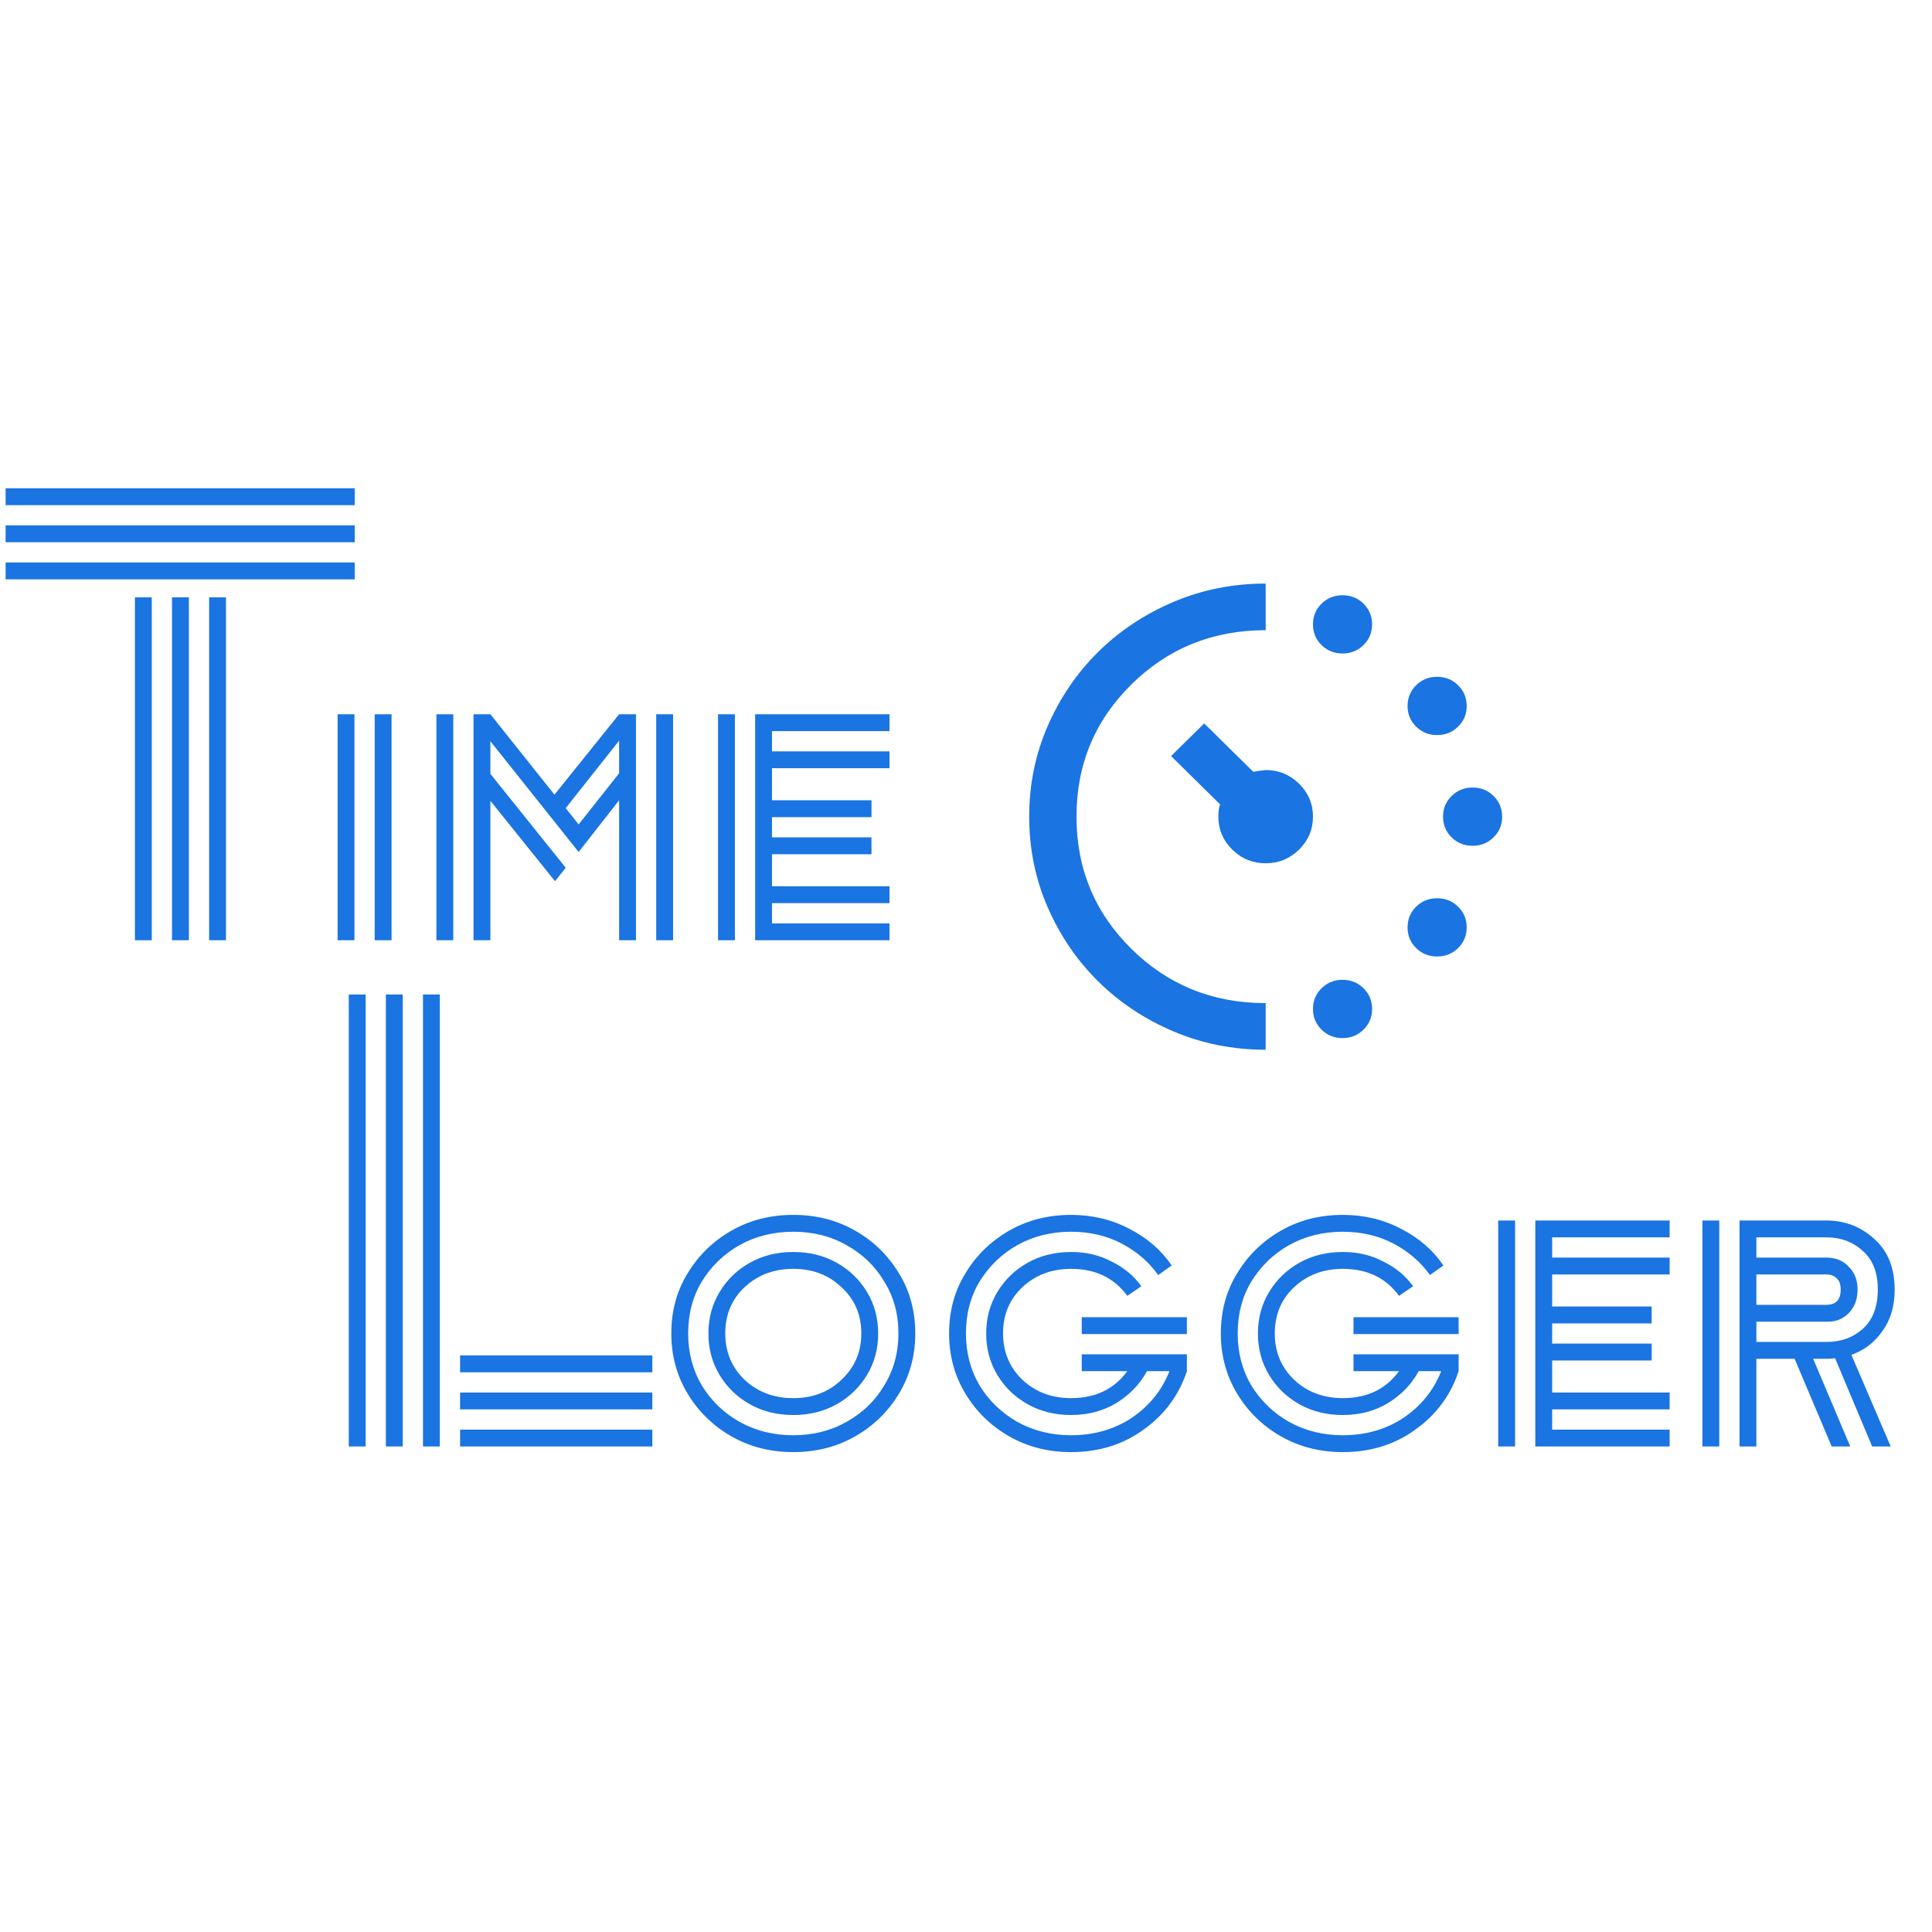
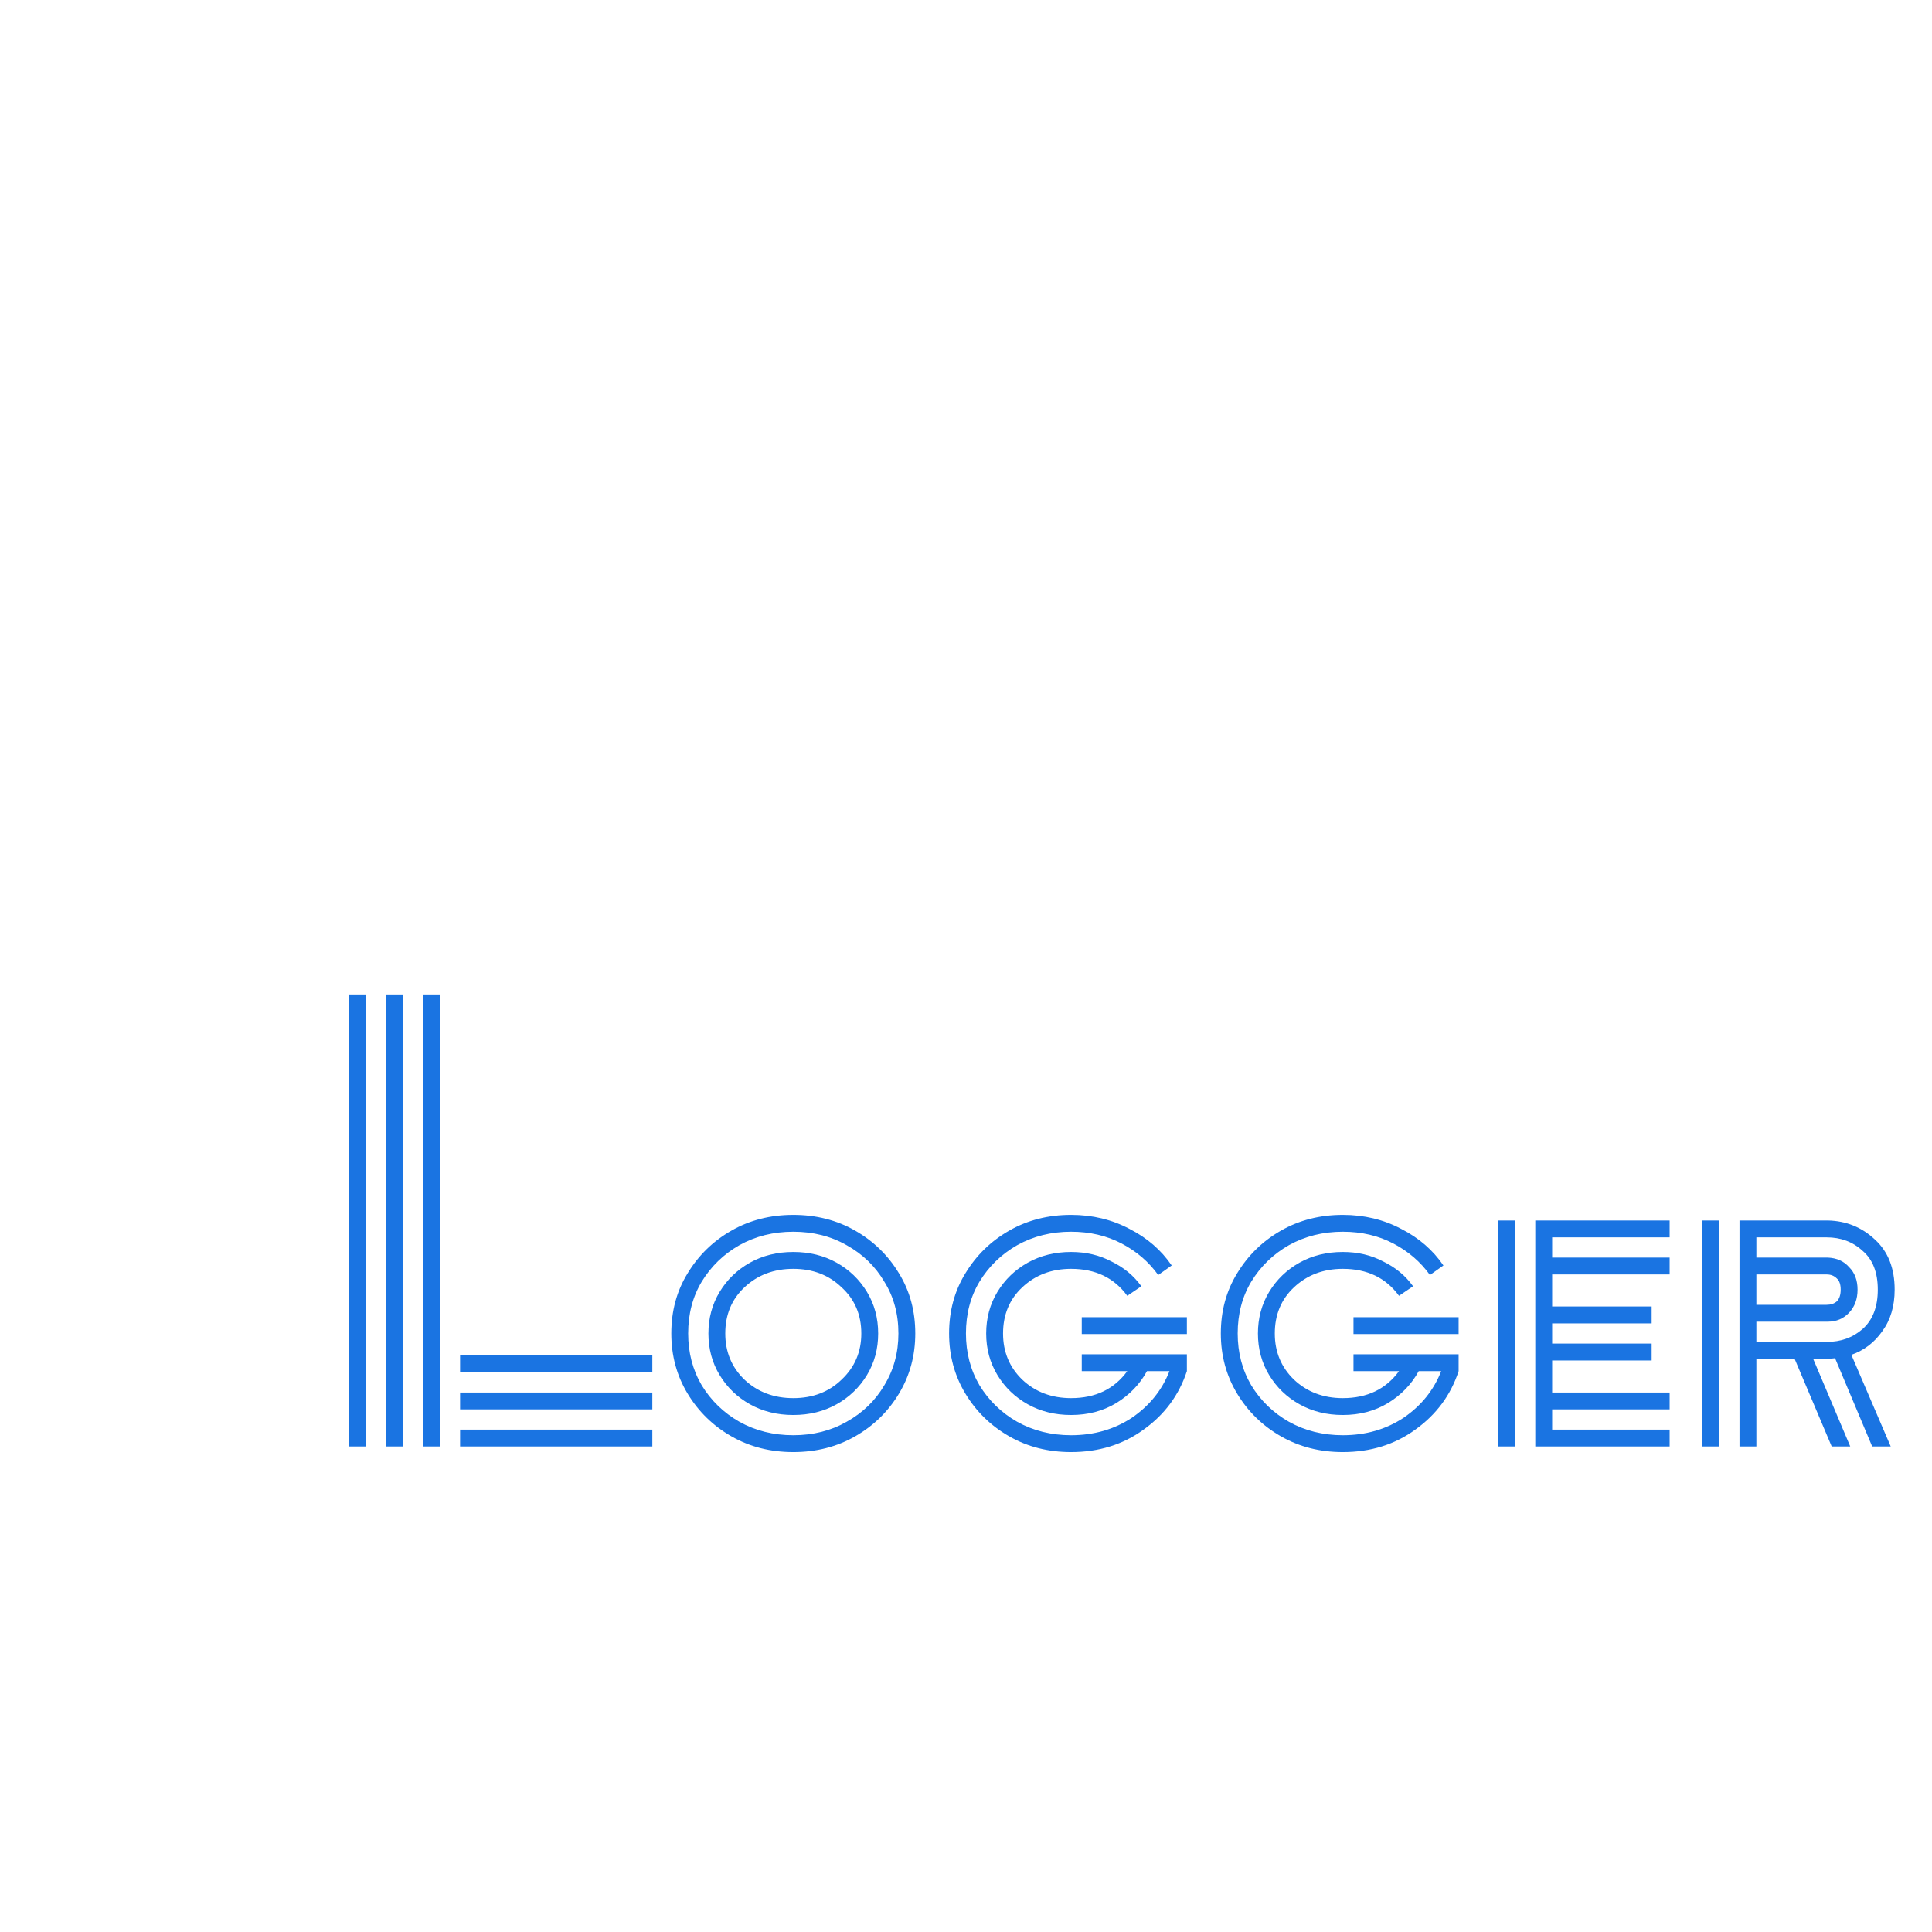
<svg xmlns="http://www.w3.org/2000/svg" width="150" height="150" viewBox="0 0 150 150" fill="none">
  <mask id="mask0_3335_1251" style="mask-type:alpha" maskUnits="userSpaceOnUse" x="76" y="41" width="45" height="45">
-     <rect x="76.232" y="41.688" width="44.065" height="43.432" fill="#D9D9D9" />
-   </mask>
+     </mask>
  <g mask="url(#mask0_3335_1251)">
-     <path d="M104.234 50.738C103.591 50.738 103.048 50.519 102.604 50.082C102.16 49.644 101.939 49.109 101.939 48.475C101.939 47.842 102.16 47.307 102.604 46.869C103.048 46.432 103.591 46.213 104.234 46.213C104.876 46.213 105.419 46.432 105.863 46.869C106.307 47.307 106.529 47.842 106.529 48.475C106.529 49.109 106.307 49.644 105.863 50.082C105.419 50.519 104.876 50.738 104.234 50.738ZM104.234 80.597C103.591 80.597 103.048 80.378 102.604 79.941C102.16 79.504 101.939 78.968 101.939 78.335C101.939 77.701 102.16 77.166 102.604 76.729C103.048 76.291 103.591 76.073 104.234 76.073C104.876 76.073 105.419 76.291 105.863 76.729C106.307 77.166 106.529 77.701 106.529 78.335C106.529 78.968 106.307 79.504 105.863 79.941C105.419 80.378 104.876 80.597 104.234 80.597ZM111.578 57.071C110.935 57.071 110.392 56.853 109.948 56.415C109.504 55.978 109.283 55.443 109.283 54.809C109.283 54.176 109.504 53.641 109.948 53.203C110.392 52.766 110.935 52.547 111.578 52.547C112.22 52.547 112.763 52.766 113.207 53.203C113.651 53.641 113.873 54.176 113.873 54.809C113.873 55.443 113.651 55.978 113.207 56.415C112.763 56.853 112.22 57.071 111.578 57.071ZM111.578 74.263C110.935 74.263 110.392 74.044 109.948 73.607C109.504 73.17 109.283 72.635 109.283 72.001C109.283 71.368 109.504 70.832 109.948 70.395C110.392 69.958 110.935 69.739 111.578 69.739C112.22 69.739 112.763 69.958 113.207 70.395C113.651 70.832 113.873 71.368 113.873 72.001C113.873 72.635 113.651 73.17 113.207 73.607C112.763 74.044 112.22 74.263 111.578 74.263ZM114.332 65.667C113.689 65.667 113.146 65.449 112.702 65.011C112.259 64.574 112.037 64.039 112.037 63.405C112.037 62.772 112.259 62.236 112.702 61.799C113.146 61.362 113.689 61.143 114.332 61.143C114.974 61.143 115.517 61.362 115.961 61.799C116.405 62.236 116.627 62.772 116.627 63.405C116.627 64.039 116.405 64.574 115.961 65.011C115.517 65.449 114.974 65.667 114.332 65.667ZM98.266 81.502C95.727 81.502 93.34 81.027 91.106 80.077C88.872 79.127 86.929 77.837 85.277 76.209C83.624 74.58 82.316 72.665 81.352 70.463C80.388 68.261 79.906 65.909 79.906 63.405C79.906 60.902 80.388 58.549 81.352 56.347C82.316 54.146 83.624 52.23 85.277 50.602C86.929 48.973 88.872 47.684 91.106 46.734C93.34 45.784 95.727 45.309 98.266 45.309V48.928C94.166 48.928 90.693 50.33 87.847 53.135C85.001 55.94 83.578 59.364 83.578 63.405C83.578 67.447 85.001 70.87 87.847 73.675C90.693 76.48 94.166 77.882 98.266 77.882V81.502ZM98.266 67.025C97.257 67.025 96.392 66.67 95.673 65.961C94.954 65.253 94.594 64.4 94.594 63.405C94.594 63.254 94.602 63.096 94.617 62.93C94.633 62.764 94.671 62.606 94.732 62.455L90.922 58.7L93.493 56.167L97.303 59.922C97.425 59.891 97.746 59.846 98.266 59.786C99.276 59.786 100.141 60.14 100.86 60.849C101.579 61.558 101.939 62.41 101.939 63.405C101.939 64.4 101.579 65.253 100.86 65.961C100.141 66.67 99.276 67.025 98.266 67.025Z" fill="#1A74E2" />
-   </g>
-   <path d="M0.436 39.219V37.909H27.54V39.219H0.436ZM0.436 42.099V40.79H27.54V42.099H0.436ZM0.436 44.98V43.67H27.54V44.98H0.436ZM16.236 73V46.377H17.545V73H16.236ZM10.475 73V46.377H11.784V73H10.475ZM13.355 73V46.377H14.665V73H13.355ZM29.091 73V55.455H30.401V73H29.091ZM26.211 73V55.455H27.52V73H26.211ZM33.883 73V55.455H35.192V73H33.883ZM50.948 73V55.455H52.258V73H50.948ZM36.764 73V55.455H38.073L43.048 61.696L48.068 55.455H49.377V73H48.068V62.132L44.925 66.148L38.073 57.55V60.081L43.921 67.37L43.092 68.417L38.073 62.176V73H36.764ZM48.068 57.506L43.921 62.743L44.925 64.009L48.068 60.037V57.506ZM58.629 73V55.455H69.06V56.764H59.938V58.335H69.06V59.645H59.938V62.132H67.663V63.442H59.938V65.013H67.663V66.322H59.938V68.81H69.06V70.119H59.938V71.691H69.06V73H58.629ZM55.748 73V55.455H57.057V73H55.748Z" fill="#1A74E2" />
+     </g>
  <path d="M32.84 112.305V77.214H34.149V112.305H32.84ZM27.079 112.305V77.214H28.388V112.305H27.079ZM29.959 112.305V77.214H31.269V112.305H29.959ZM35.721 106.544V105.234H50.647V106.544H35.721ZM35.721 109.424V108.115H50.647V109.424H35.721ZM35.721 112.305V110.995H50.647V112.305H35.721ZM69.753 103.532C69.753 102.019 69.389 100.681 68.662 99.517C67.963 98.324 66.989 97.378 65.737 96.68C64.515 95.981 63.133 95.632 61.591 95.632C60.049 95.632 58.652 95.981 57.401 96.68C56.179 97.378 55.204 98.324 54.477 99.517C53.779 100.681 53.429 102.019 53.429 103.532C53.429 105.016 53.779 106.354 54.477 107.547C55.204 108.74 56.179 109.686 57.401 110.384C58.652 111.083 60.049 111.432 61.591 111.432C63.133 111.432 64.515 111.083 65.737 110.384C66.989 109.686 67.963 108.74 68.662 107.547C69.389 106.354 69.753 105.016 69.753 103.532ZM66.872 103.532C66.872 102.077 66.363 100.884 65.345 99.953C64.355 98.993 63.104 98.513 61.591 98.513C60.078 98.513 58.812 98.993 57.794 99.953C56.805 100.884 56.31 102.077 56.31 103.532C56.31 104.958 56.805 106.151 57.794 107.111C58.812 108.071 60.078 108.551 61.591 108.551C63.104 108.551 64.355 108.071 65.345 107.111C66.363 106.151 66.872 104.958 66.872 103.532ZM61.591 109.861C60.34 109.861 59.22 109.584 58.23 109.031C57.241 108.478 56.456 107.722 55.874 106.762C55.292 105.802 55.001 104.725 55.001 103.532C55.001 102.339 55.292 101.262 55.874 100.302C56.456 99.342 57.241 98.586 58.23 98.033C59.22 97.48 60.34 97.204 61.591 97.204C62.842 97.204 63.962 97.48 64.952 98.033C65.941 98.586 66.727 99.342 67.309 100.302C67.891 101.262 68.181 102.339 68.181 103.532C68.181 104.725 67.891 105.802 67.309 106.762C66.727 107.722 65.941 108.478 64.952 109.031C63.962 109.584 62.842 109.861 61.591 109.861ZM61.591 112.741C59.816 112.741 58.216 112.334 56.79 111.519C55.364 110.704 54.23 109.599 53.386 108.202C52.542 106.805 52.12 105.249 52.12 103.532C52.12 101.786 52.542 100.23 53.386 98.862C54.23 97.465 55.364 96.36 56.79 95.545C58.216 94.73 59.816 94.323 61.591 94.323C63.366 94.323 64.966 94.73 66.392 95.545C67.818 96.36 68.953 97.465 69.796 98.862C70.64 100.23 71.062 101.786 71.062 103.532C71.062 105.249 70.64 106.805 69.796 108.202C68.953 109.599 67.818 110.704 66.392 111.519C64.966 112.334 63.366 112.741 61.591 112.741ZM83.987 103.576V102.266H92.149V103.576H83.987ZM83.158 112.741C81.383 112.741 79.783 112.334 78.357 111.519C76.931 110.704 75.796 109.599 74.953 108.202C74.109 106.805 73.687 105.249 73.687 103.532C73.687 101.786 74.109 100.23 74.953 98.862C75.796 97.465 76.931 96.36 78.357 95.545C79.783 94.73 81.383 94.323 83.158 94.323C84.816 94.323 86.329 94.687 87.697 95.414C89.064 96.112 90.156 97.058 90.97 98.251L89.923 98.993C89.195 97.975 88.25 97.16 87.086 96.549C85.922 95.938 84.613 95.632 83.158 95.632C81.616 95.632 80.219 95.981 78.968 96.68C77.746 97.378 76.771 98.324 76.044 99.517C75.345 100.681 74.996 102.019 74.996 103.532C74.996 105.016 75.345 106.354 76.044 107.547C76.771 108.74 77.746 109.686 78.968 110.384C80.219 111.083 81.616 111.432 83.158 111.432C84.933 111.432 86.504 110.981 87.872 110.079C89.239 109.148 90.214 107.94 90.796 106.456H83.987V105.147H92.149V106.456C91.538 108.318 90.418 109.831 88.788 110.995C87.188 112.159 85.311 112.741 83.158 112.741ZM83.158 109.861C81.907 109.861 80.787 109.584 79.797 109.031C78.808 108.478 78.022 107.722 77.44 106.762C76.859 105.802 76.567 104.725 76.567 103.532C76.567 102.339 76.859 101.262 77.44 100.302C78.022 99.342 78.808 98.586 79.797 98.033C80.787 97.48 81.907 97.204 83.158 97.204C84.322 97.204 85.369 97.451 86.3 97.945C87.26 98.411 88.032 99.051 88.614 99.866L87.522 100.608C86.504 99.211 85.049 98.513 83.158 98.513C81.645 98.513 80.379 98.993 79.361 99.953C78.371 100.884 77.877 102.077 77.877 103.532C77.877 104.958 78.371 106.151 79.361 107.111C80.379 108.071 81.645 108.551 83.158 108.551C85.049 108.551 86.504 107.853 87.522 106.456H89.05C88.497 107.475 87.697 108.304 86.65 108.944C85.631 109.555 84.467 109.861 83.158 109.861ZM105.085 103.576V102.266H113.247V103.576H105.085ZM104.256 112.741C102.481 112.741 100.881 112.334 99.455 111.519C98.029 110.704 96.894 109.599 96.051 108.202C95.207 106.805 94.785 105.249 94.785 103.532C94.785 101.786 95.207 100.23 96.051 98.862C96.894 97.465 98.029 96.36 99.455 95.545C100.881 94.73 102.481 94.323 104.256 94.323C105.914 94.323 107.427 94.687 108.795 95.414C110.162 96.112 111.254 97.058 112.068 98.251L111.021 98.993C110.293 97.975 109.348 97.16 108.184 96.549C107.02 95.938 105.711 95.632 104.256 95.632C102.714 95.632 101.317 95.981 100.066 96.68C98.844 97.378 97.869 98.324 97.142 99.517C96.443 100.681 96.094 102.019 96.094 103.532C96.094 105.016 96.443 106.354 97.142 107.547C97.869 108.74 98.844 109.686 100.066 110.384C101.317 111.083 102.714 111.432 104.256 111.432C106.031 111.432 107.602 110.981 108.97 110.079C110.337 109.148 111.312 107.94 111.894 106.456H105.085V105.147H113.247V106.456C112.636 108.318 111.515 109.831 109.886 110.995C108.286 112.159 106.409 112.741 104.256 112.741ZM104.256 109.861C103.005 109.861 101.884 109.584 100.895 109.031C99.906 108.478 99.12 107.722 98.538 106.762C97.956 105.802 97.665 104.725 97.665 103.532C97.665 102.339 97.956 101.262 98.538 100.302C99.12 99.342 99.906 98.586 100.895 98.033C101.884 97.48 103.005 97.204 104.256 97.204C105.42 97.204 106.467 97.451 107.398 97.945C108.358 98.411 109.13 99.051 109.711 99.866L108.62 100.608C107.602 99.211 106.147 98.513 104.256 98.513C102.743 98.513 101.477 98.993 100.459 99.953C99.469 100.884 98.975 102.077 98.975 103.532C98.975 104.958 99.469 106.151 100.459 107.111C101.477 108.071 102.743 108.551 104.256 108.551C106.147 108.551 107.602 107.853 108.62 106.456H110.148C109.595 107.475 108.795 108.304 107.747 108.944C106.729 109.555 105.565 109.861 104.256 109.861ZM119.2 112.305V94.759H129.631V96.069H120.509V97.64H129.631V98.949H120.509V101.437H128.234V102.746H120.509V104.318H128.234V105.627H120.509V108.115H129.631V109.424H120.509V110.995H129.631V112.305H119.2ZM116.319 112.305V94.759H117.629V112.305H116.319ZM135.055 112.305V94.759H141.908C143.333 94.788 144.555 95.283 145.574 96.243C146.592 97.174 147.101 98.469 147.101 100.128C147.101 101.408 146.781 102.485 146.141 103.357C145.53 104.23 144.73 104.841 143.741 105.191L146.796 112.305H145.356L142.475 105.452C142.242 105.482 142.053 105.496 141.908 105.496H140.773L143.653 112.305H142.213L139.333 105.496H136.365V112.305H135.055ZM132.175 112.305V94.759H133.484V112.305H132.175ZM141.82 96.069H136.365V97.64H141.908C142.606 97.669 143.159 97.916 143.566 98.382C144.003 98.818 144.221 99.4 144.221 100.128C144.221 100.855 144.003 101.452 143.566 101.917C143.13 102.383 142.577 102.615 141.908 102.615H136.365V104.187H141.82C142.926 104.187 143.857 103.852 144.614 103.183C145.399 102.485 145.792 101.466 145.792 100.128C145.792 98.789 145.399 97.785 144.614 97.116C143.857 96.418 142.926 96.069 141.82 96.069ZM141.82 98.949H136.365V101.306H141.82C142.14 101.306 142.402 101.219 142.606 101.044C142.81 100.841 142.911 100.535 142.911 100.128C142.911 99.72 142.81 99.429 142.606 99.255C142.402 99.051 142.14 98.949 141.82 98.949Z" fill="#1A74E2" />
</svg>